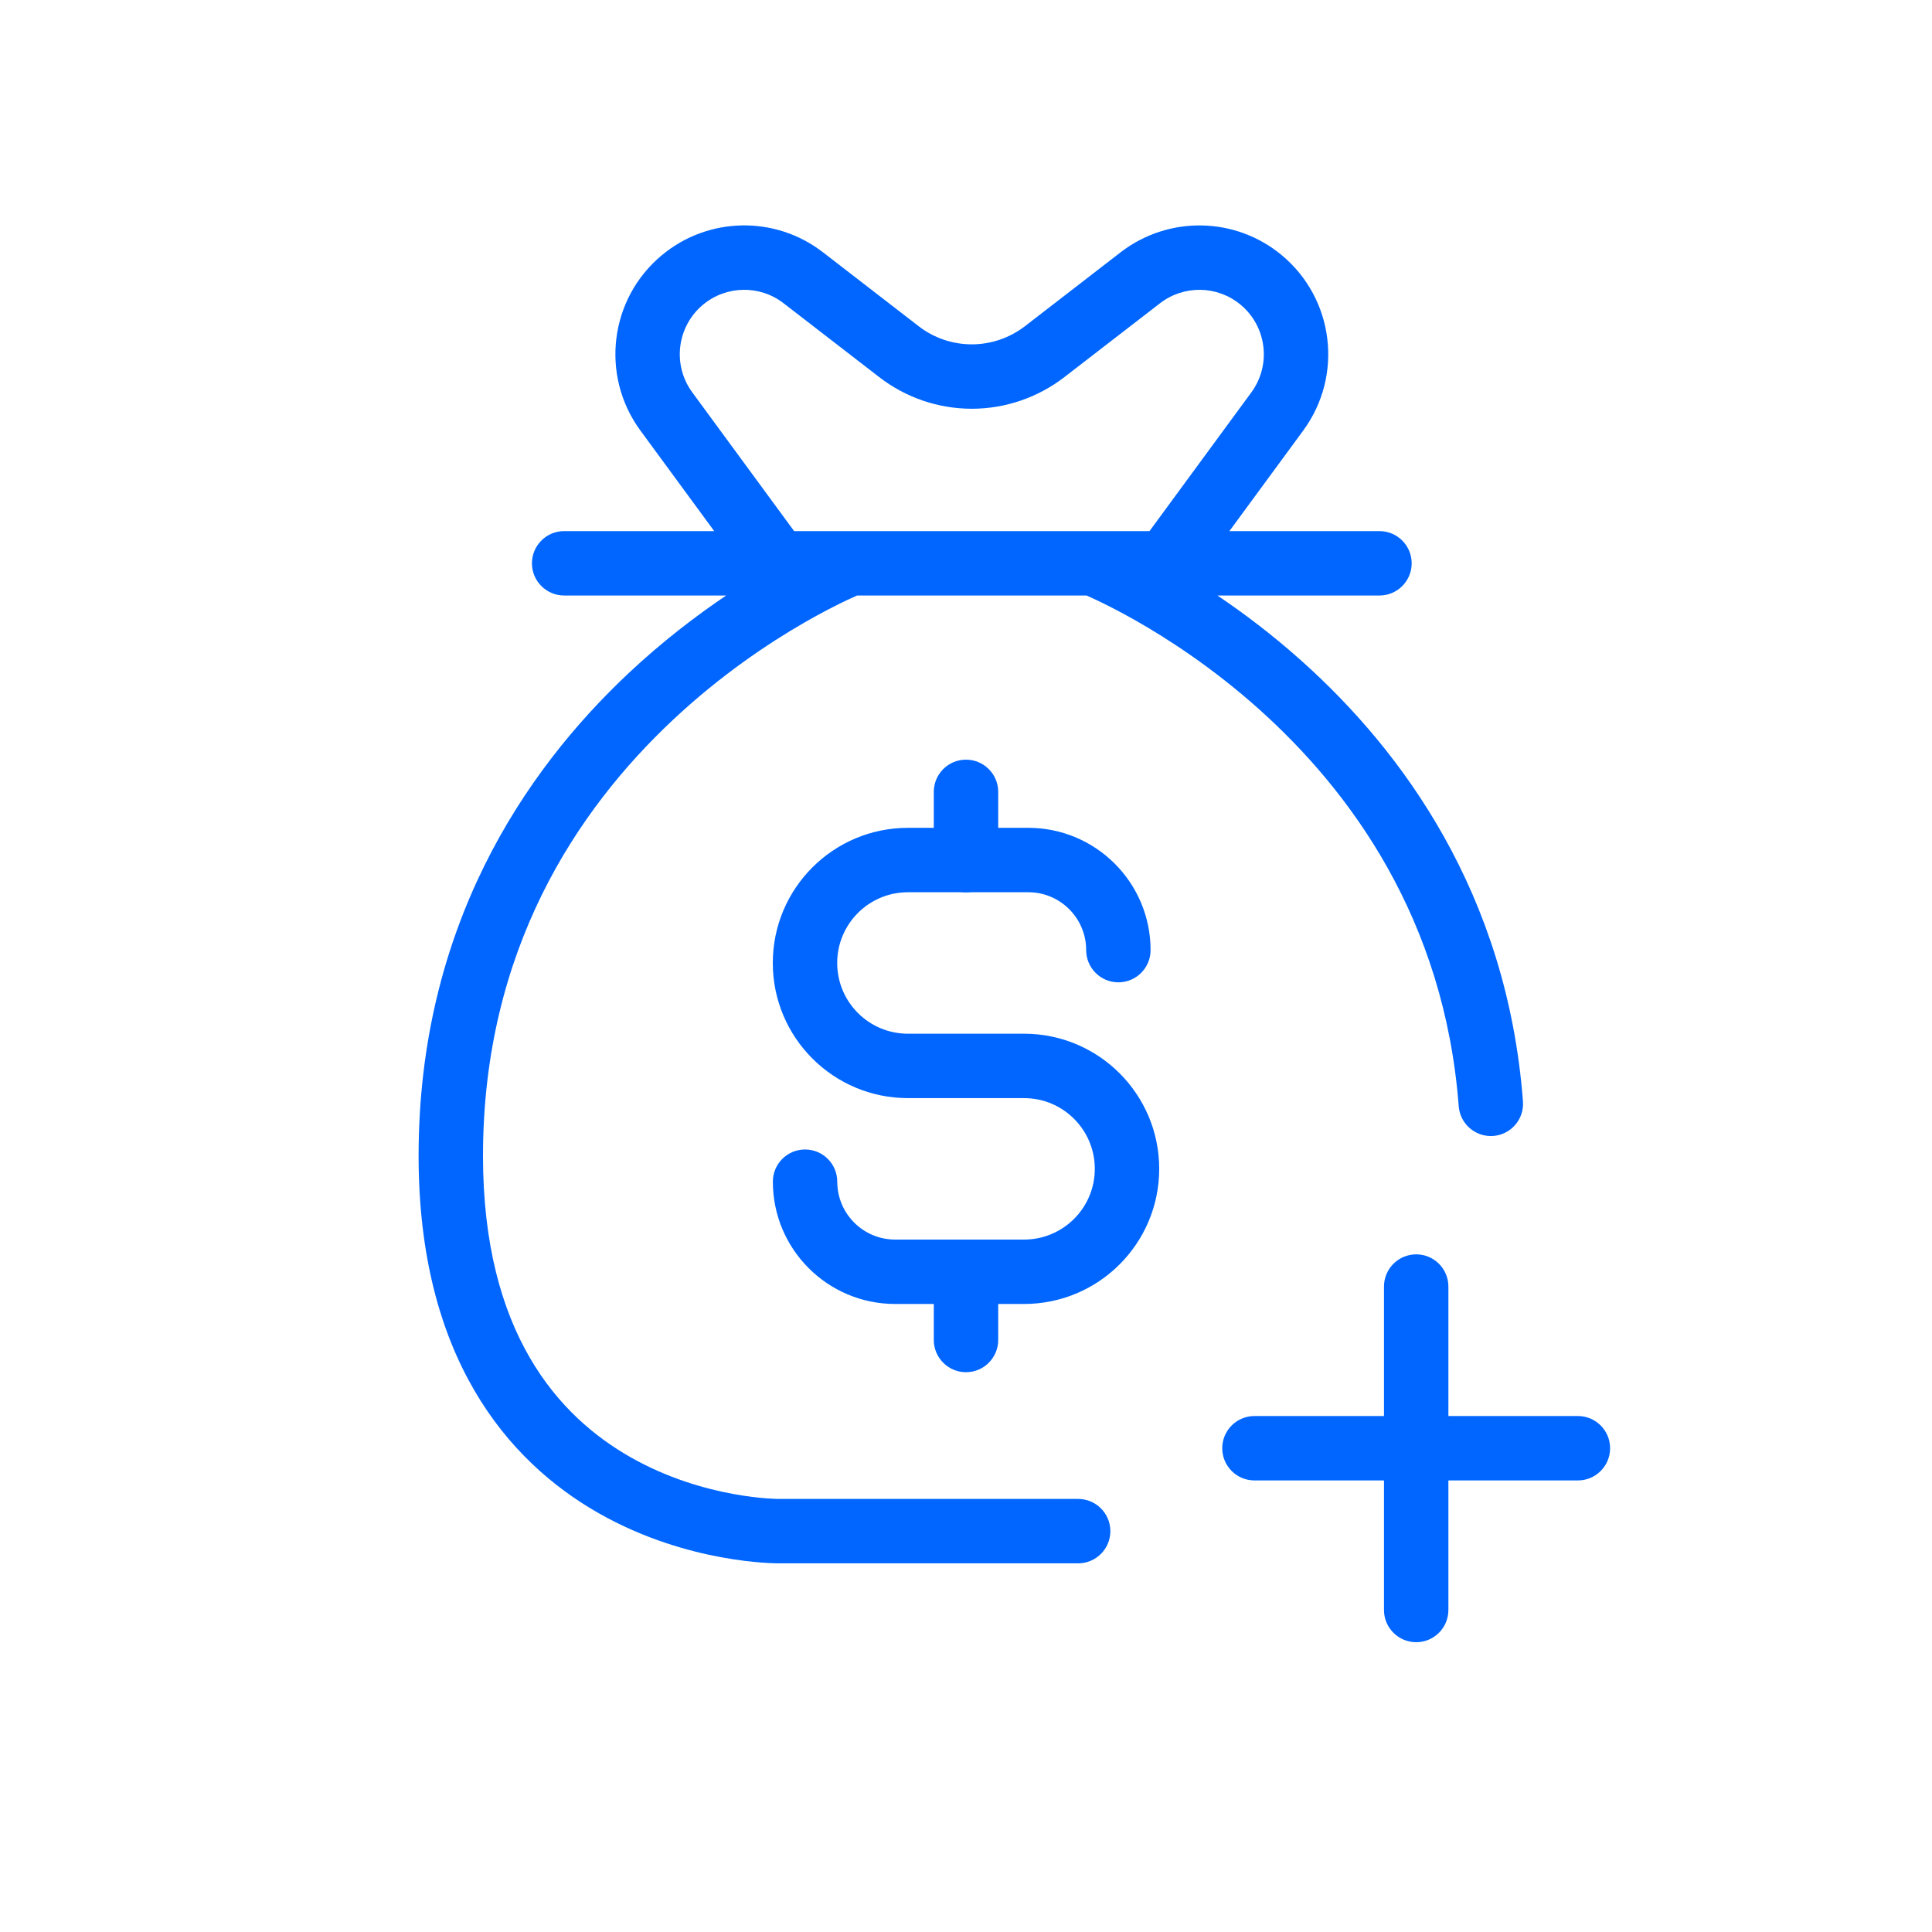
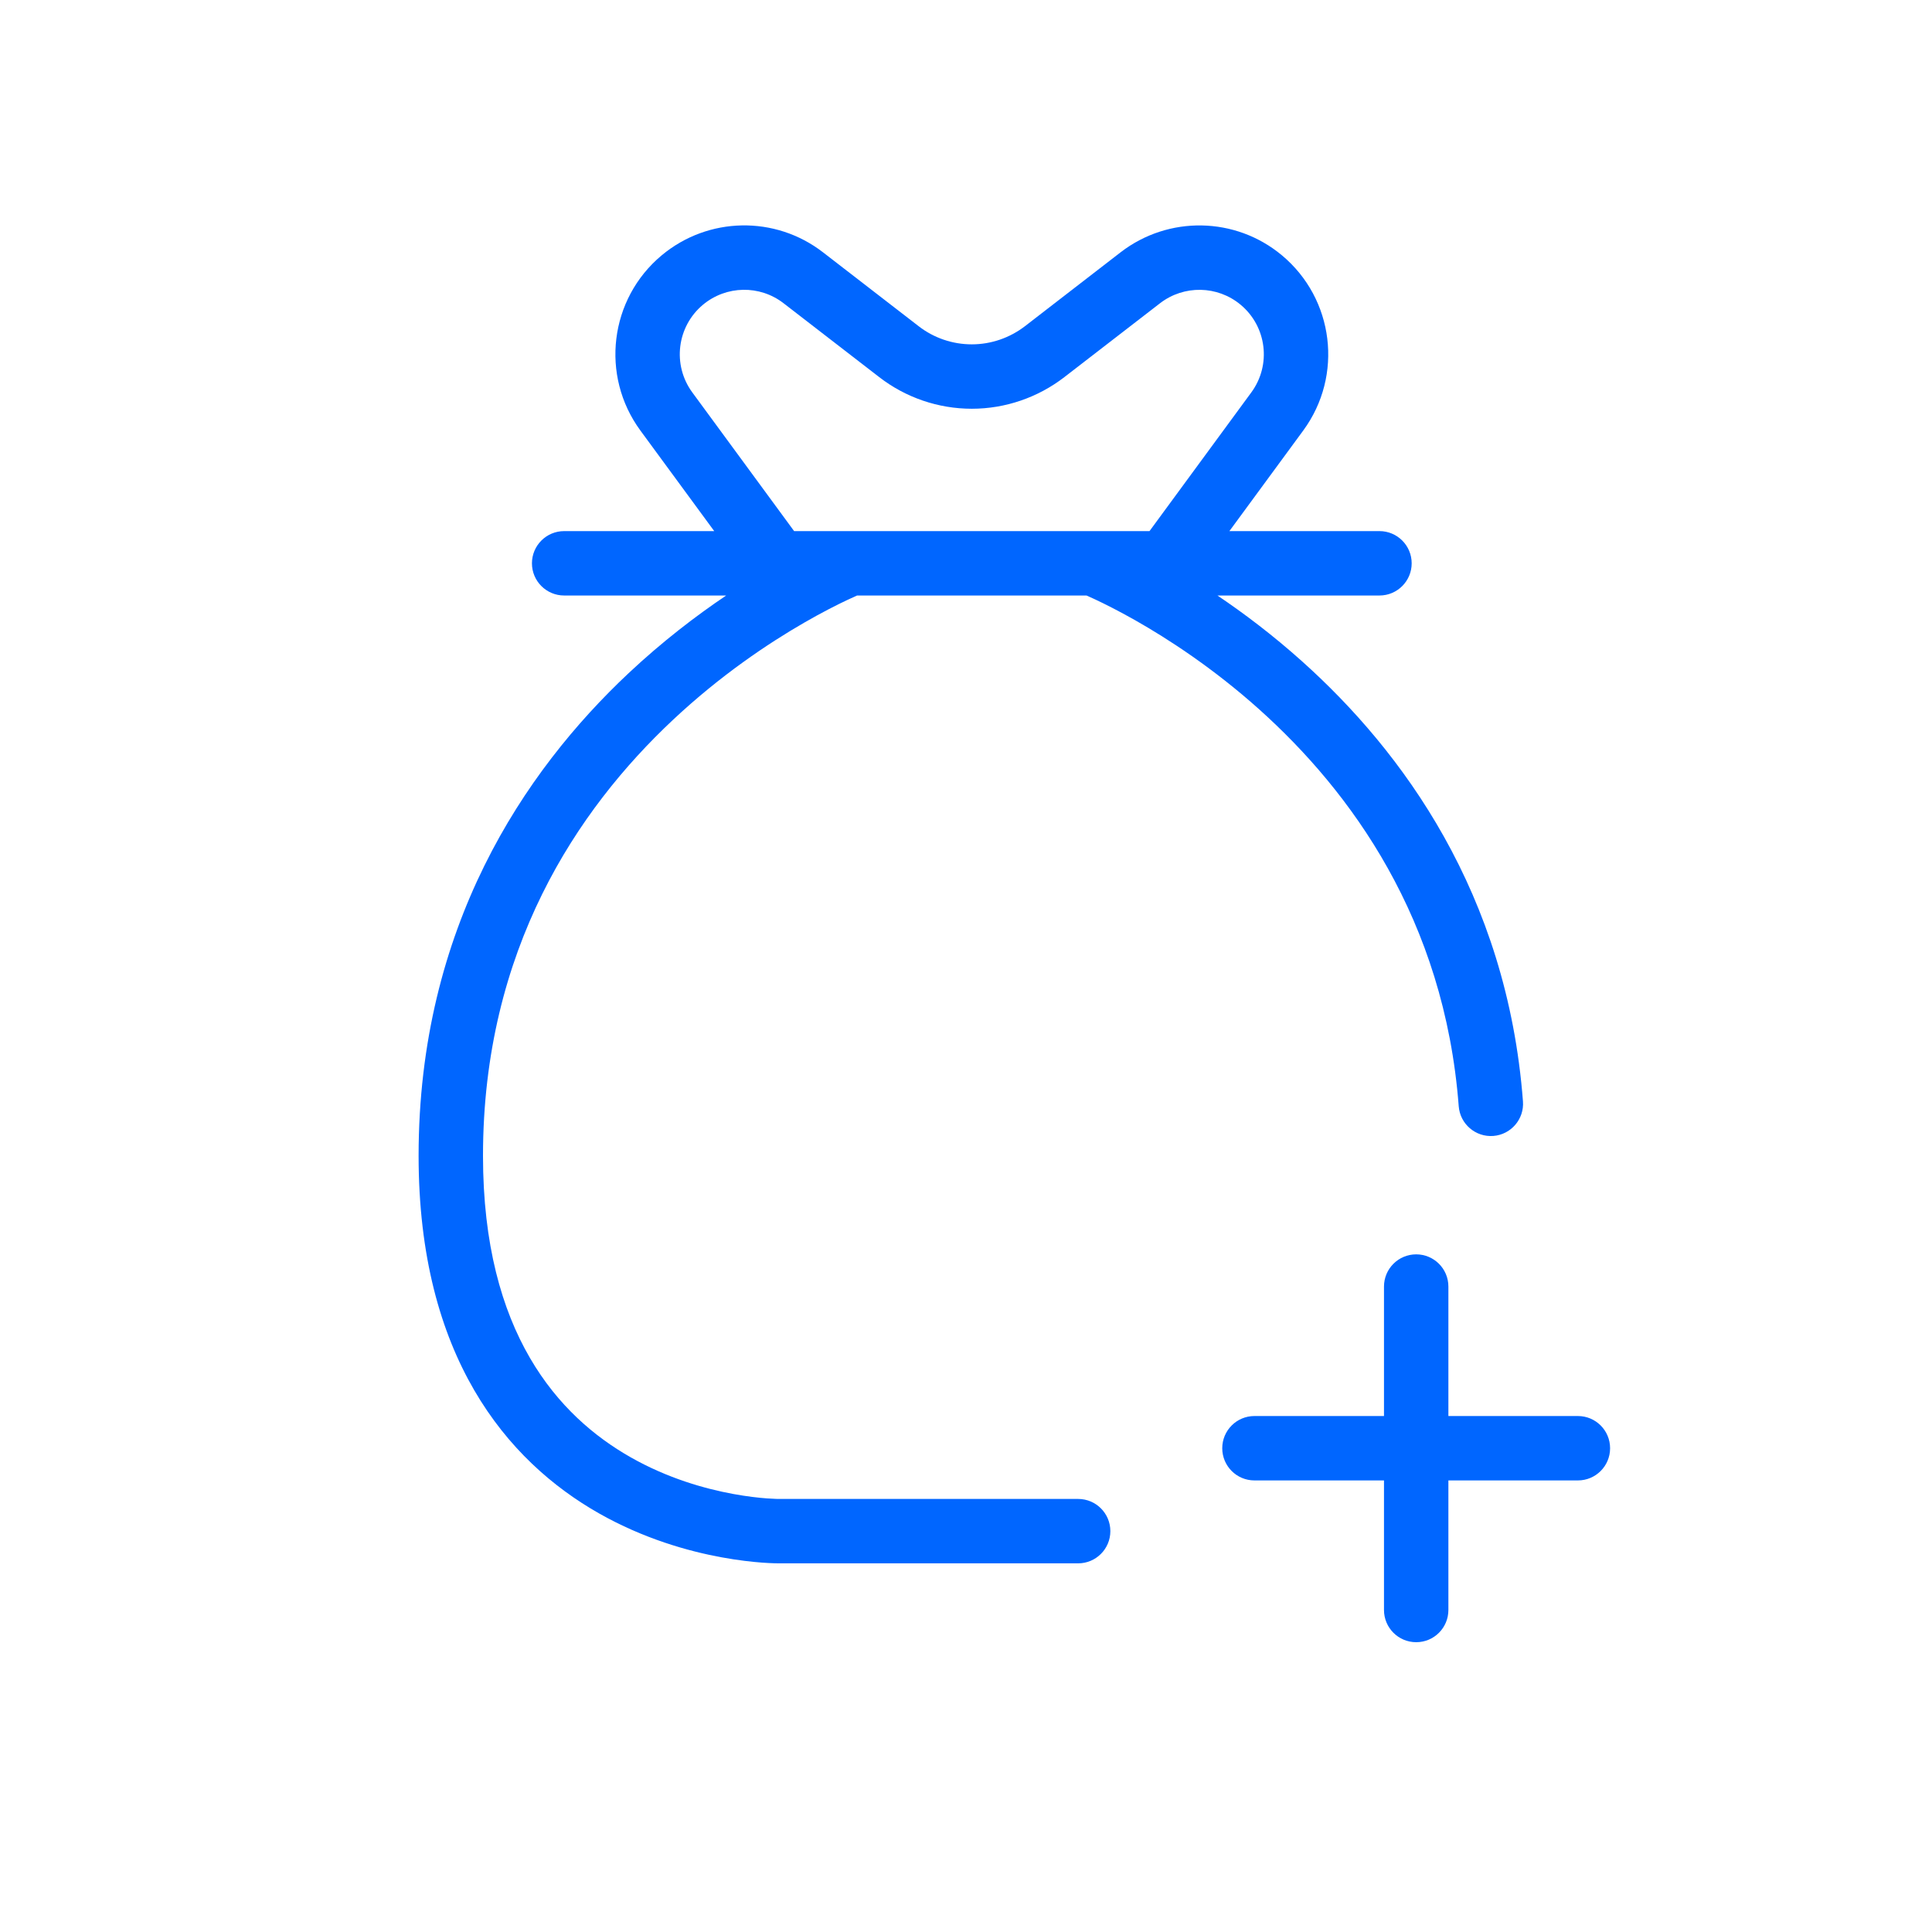
<svg xmlns="http://www.w3.org/2000/svg" width="60" height="60" viewBox="0 0 60 60" fill="none">
-   <path fill-rule="evenodd" clip-rule="evenodd" d="M24 29.906C24 27.587 25.88 25.709 28.197 25.709H31.934C34.031 25.709 35.732 27.41 35.732 29.507C35.732 30.059 35.284 30.507 34.732 30.507C34.179 30.507 33.732 30.059 33.732 29.507C33.732 28.514 32.926 27.709 31.934 27.709H28.197C26.984 27.709 26 28.693 26 29.906C26 31.119 26.983 32.103 28.197 32.103H31.803C34.119 32.103 36 33.981 36 36.299C36 38.615 34.122 40.496 31.803 40.496H27.799C25.702 40.496 24.002 38.795 24.002 36.698C24.002 36.146 24.449 35.698 25.002 35.698C25.554 35.698 26.002 36.146 26.002 36.698C26.002 37.691 26.807 38.496 27.799 38.496H31.803C33.017 38.496 34 37.512 34 36.299C34 35.087 33.016 34.103 31.803 34.103H28.197C25.878 34.103 24 32.223 24 29.906Z" fill="#0066FF" />
-   <path fill-rule="evenodd" clip-rule="evenodd" d="M30 23.592C30.552 23.592 31 24.039 31 24.592V26.711C31 27.263 30.552 27.711 30 27.711C29.448 27.711 29 27.263 29 26.711V24.592C29 24.039 29.448 23.592 30 23.592Z" fill="#0066FF" />
-   <path fill-rule="evenodd" clip-rule="evenodd" d="M30 38.497C30.552 38.497 31 38.945 31 39.497V41.615C31 42.167 30.552 42.615 30 42.615C29.448 42.615 29 42.167 29 41.615V39.497C29 38.945 29.448 38.497 30 38.497Z" fill="#0066FF" />
  <path fill-rule="evenodd" clip-rule="evenodd" d="M25.558 7.835L28.529 10.13C29.001 10.496 29.582 10.694 30.18 10.694C30.777 10.694 31.359 10.494 31.834 10.128L34.803 7.834C36.286 6.691 38.368 6.726 39.81 7.928C41.433 9.281 41.725 11.663 40.475 13.368L38.18 16.494H42.841C43.393 16.494 43.841 16.942 43.841 17.494C43.841 18.046 43.393 18.494 42.841 18.494H37.809C38.627 19.045 39.528 19.723 40.439 20.54C43.544 23.322 46.804 27.741 47.297 34.204C47.339 34.755 46.926 35.236 46.375 35.278C45.825 35.319 45.344 34.907 45.302 34.356C44.859 28.546 41.943 24.573 39.105 22.029C37.684 20.756 36.289 19.849 35.252 19.261C34.734 18.968 34.307 18.755 34.014 18.617C33.904 18.566 33.813 18.525 33.743 18.494H26.617C26.54 18.528 26.436 18.575 26.309 18.635C25.991 18.785 25.53 19.017 24.974 19.338C23.86 19.98 22.375 20.971 20.892 22.363C17.933 25.141 15 29.493 15 35.896C15 41.408 17.353 43.989 19.585 45.257C20.734 45.91 21.893 46.236 22.772 46.397C23.209 46.477 23.57 46.516 23.818 46.534C23.942 46.543 24.037 46.547 24.098 46.549C24.128 46.55 24.15 46.55 24.163 46.551L24.175 46.551L24.182 46.551L33.483 46.551C34.035 46.551 34.483 46.998 34.483 47.551C34.483 48.103 34.035 48.551 33.483 48.551L24.184 48.551L24.182 48.551L24.174 48.551L24.143 48.55C24.117 48.55 24.082 48.55 24.038 48.548C23.95 48.546 23.826 48.54 23.671 48.529C23.362 48.506 22.928 48.459 22.41 48.364C21.38 48.175 19.993 47.789 18.597 46.996C15.738 45.371 13 42.125 13 35.896C13 28.804 16.274 23.955 19.523 20.905C20.57 19.923 21.615 19.125 22.552 18.494H17.52C16.968 18.494 16.52 18.046 16.52 17.494C16.52 16.942 16.968 16.494 17.52 16.494H22.181L19.887 13.369C18.637 11.664 18.927 9.281 20.551 7.928C21.991 6.727 24.073 6.687 25.558 7.835ZM26.391 16.494H24.662L21.499 12.185C20.874 11.332 21.02 10.141 21.831 9.464C22.553 8.863 23.593 8.844 24.334 9.417L27.303 11.71C28.128 12.349 29.141 12.694 30.18 12.694C31.222 12.694 32.233 12.346 33.056 11.711L36.025 9.418C36.768 8.845 37.809 8.864 38.529 9.464C39.341 10.141 39.487 11.332 38.862 12.185L35.699 16.494H33.97C33.954 16.494 33.939 16.494 33.923 16.494H26.437C26.422 16.494 26.407 16.494 26.391 16.494ZM43.981 38.955C44.534 38.955 44.981 39.403 44.981 39.955V43.976H49.003C49.556 43.976 50.003 44.424 50.003 44.976C50.003 45.529 49.556 45.976 49.003 45.976H44.981V50C44.981 50.553 44.534 51 43.981 51C43.429 51 42.981 50.553 42.981 50V45.976H38.958C38.406 45.976 37.958 45.529 37.958 44.976C37.958 44.424 38.406 43.976 38.958 43.976H42.981V39.955C42.981 39.403 43.429 38.955 43.981 38.955Z" fill="#0066FF" />
</svg>